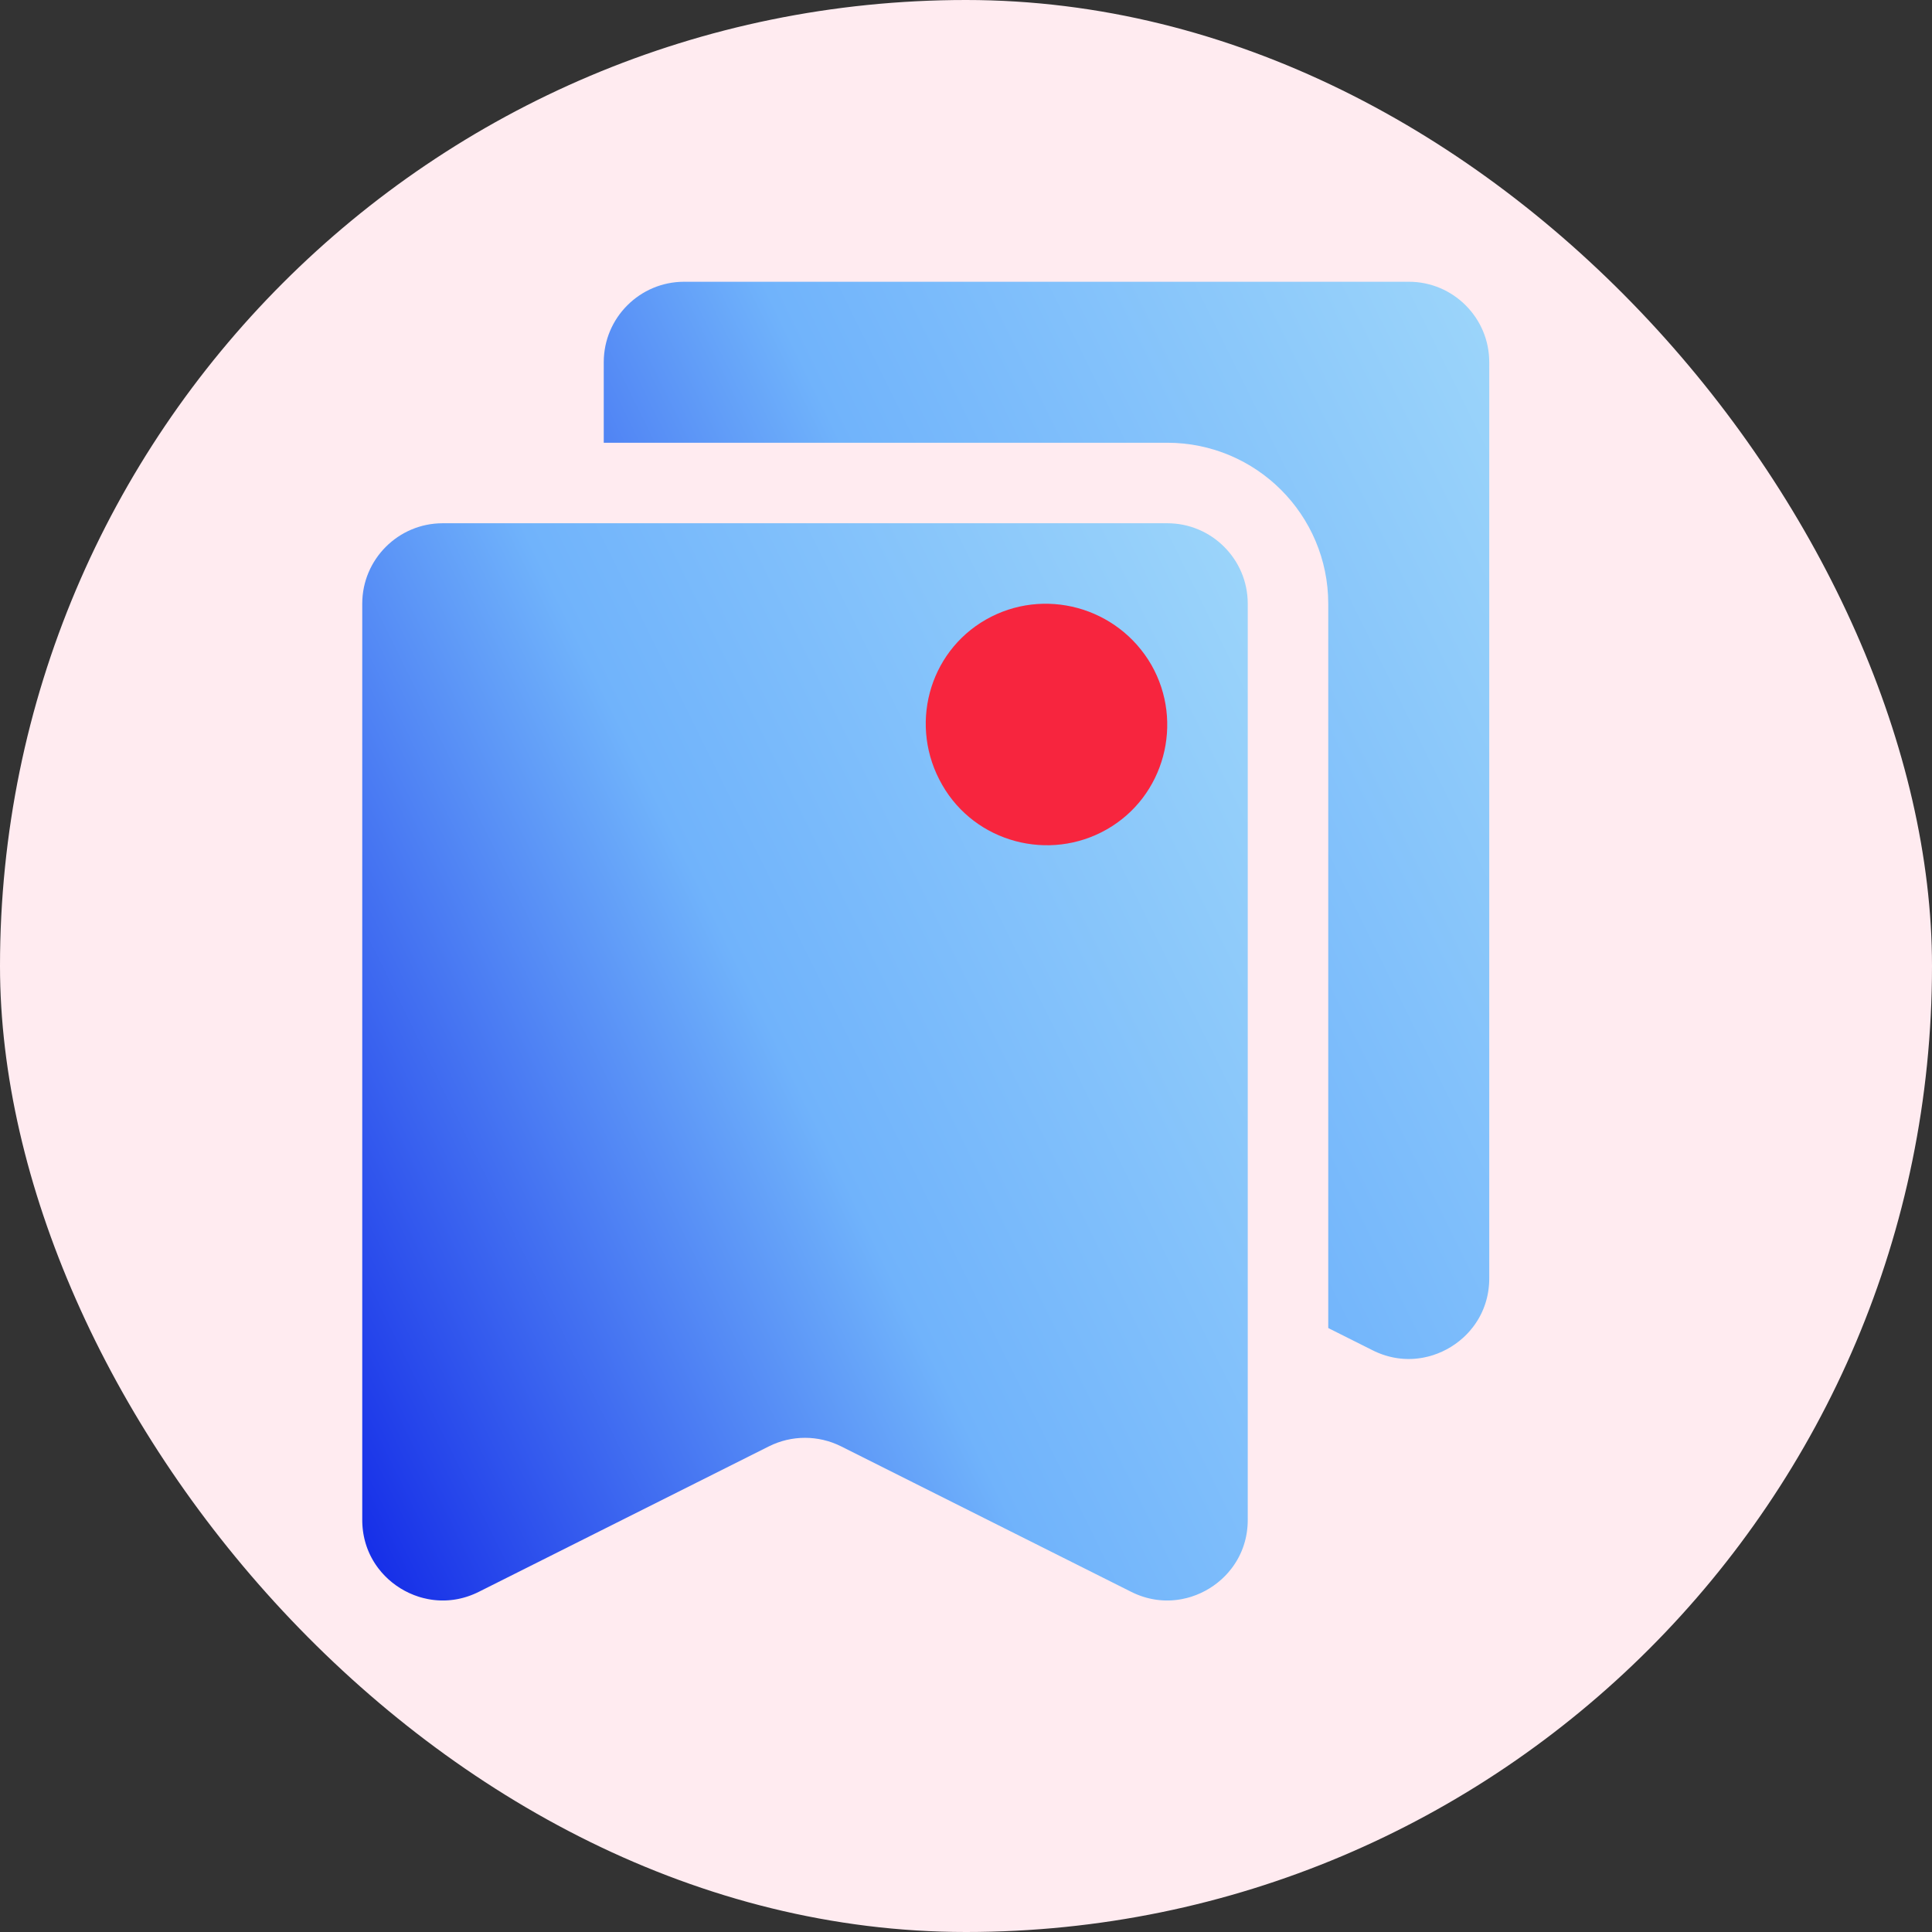
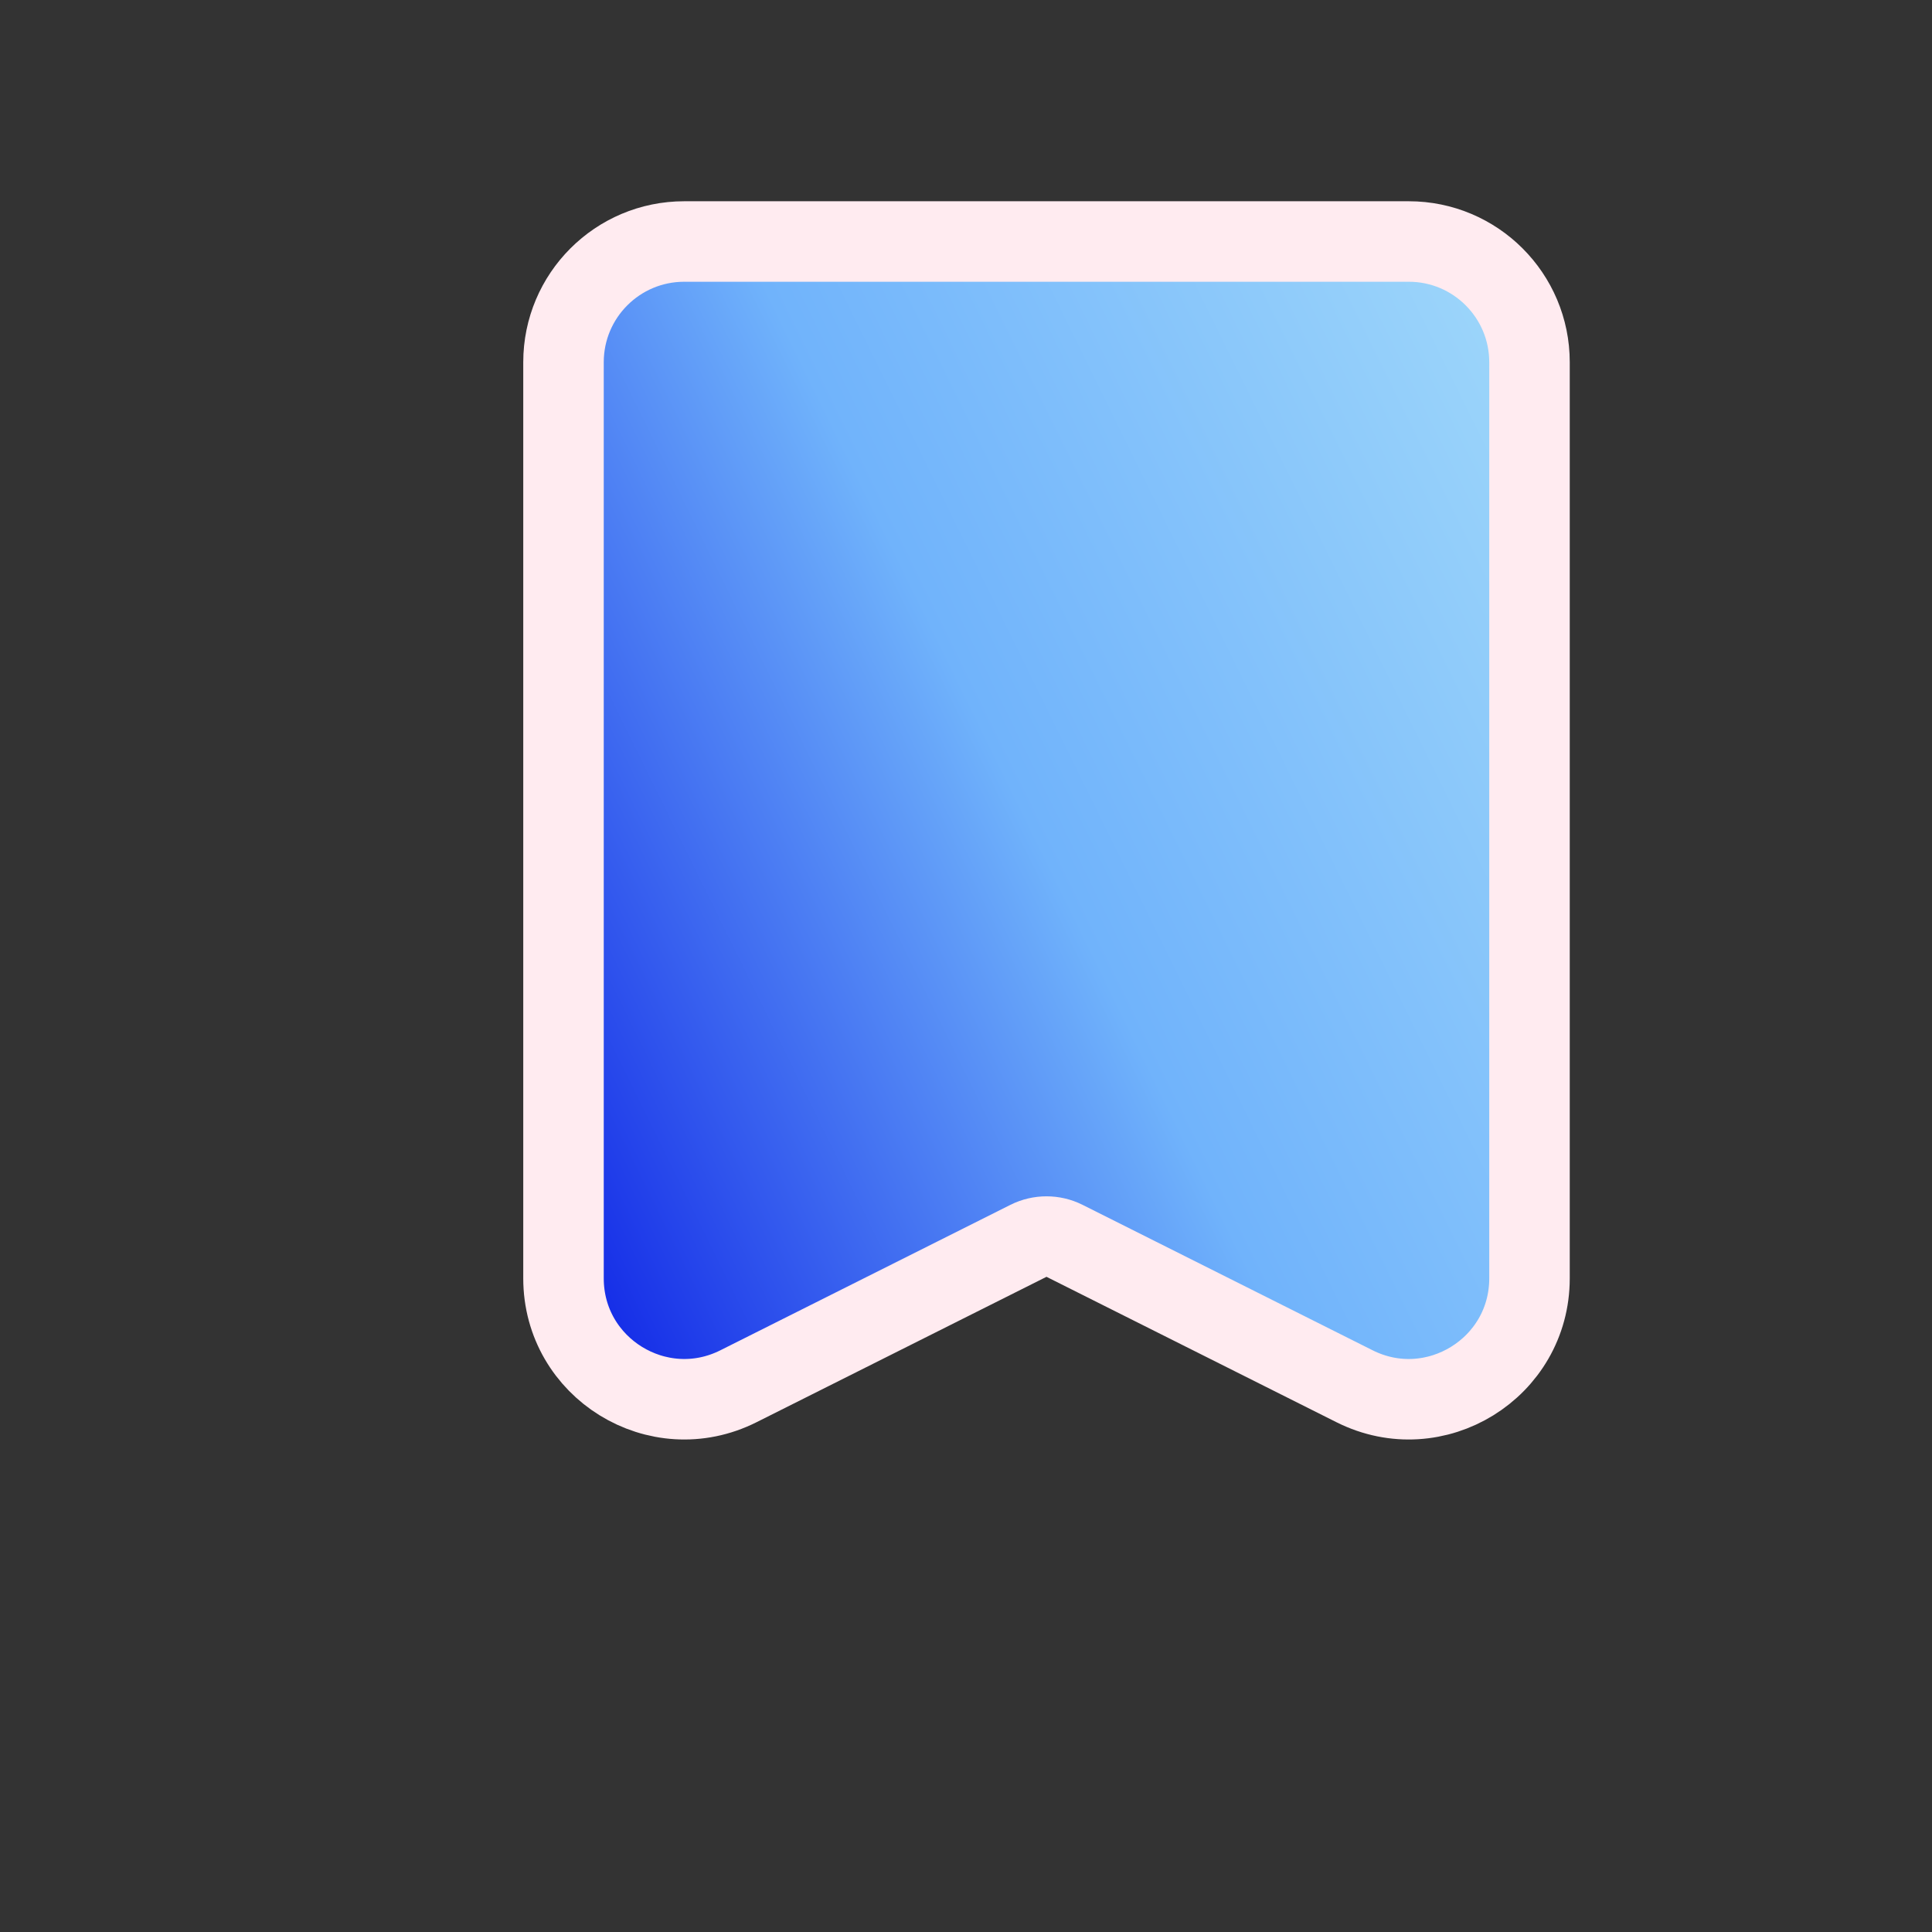
<svg xmlns="http://www.w3.org/2000/svg" width="48" height="48" viewBox="0 0 48 48" fill="none">
  <rect x="0" y="0" width="48" height="48" fill="#333333" stroke="none" />
-   <rect width="48" height="48" rx="24" fill="#FFEBF0" />
-   <path d="M17 6C15.343 6 14 7.343 14 9V31.76C14 33.992 16.35 35.442 18.345 34.442L25.552 30.828C25.834 30.687 26.166 30.687 26.448 30.828L33.655 34.442C35.65 35.442 38 33.992 38 31.76V9C38 7.343 36.657 6 35 6H17Z" fill="url(#paint0_linear_4958_3959)" stroke="#FFEBF0" stroke-width="2" />
-   <path d="M11 12C9.343 12 8 13.343 8 15V37.76C8 39.992 10.35 41.442 12.345 40.442L19.552 36.828C19.834 36.687 20.166 36.687 20.448 36.828L27.655 40.442C29.65 41.442 32 39.992 32 37.76V15C32 13.343 30.657 12 29 12H11Z" fill="url(#paint1_linear_4958_3959)" stroke="#FFEBF0" stroke-width="2" />
-   <path d="M23.41 19.502C24.228 20.932 26.069 21.422 27.5 20.605C28.932 19.788 29.422 17.949 28.605 16.518C27.766 15.068 25.925 14.577 24.494 15.394C23.062 16.212 22.571 18.051 23.41 19.502Z" fill="#F7253E" />
+   <path d="M17 6C15.343 6 14 7.343 14 9V31.76C14 33.992 16.35 35.442 18.345 34.442L25.552 30.828C25.834 30.687 26.166 30.687 26.448 30.828L33.655 34.442C35.65 35.442 38 33.992 38 31.76V9C38 7.343 36.657 6 35 6H17" fill="url(#paint0_linear_4958_3959)" stroke="#FFEBF0" stroke-width="2" />
  <defs>
    <linearGradient id="paint0_linear_4958_3959" x1="15" y1="35" x2="43.572" y2="20.931" gradientUnits="userSpaceOnUse">
      <stop stop-color="#0F24E6" />
      <stop offset="0.5" stop-color="#70B3FB" />
      <stop offset="1" stop-color="#9CD5FA" />
    </linearGradient>
    <linearGradient id="paint1_linear_4958_3959" x1="9" y1="41" x2="37.572" y2="26.931" gradientUnits="userSpaceOnUse">
      <stop stop-color="#0F24E6" />
      <stop offset="0.5" stop-color="#70B3FB" />
      <stop offset="1" stop-color="#9CD5FA" />
    </linearGradient>
  </defs>
</svg>